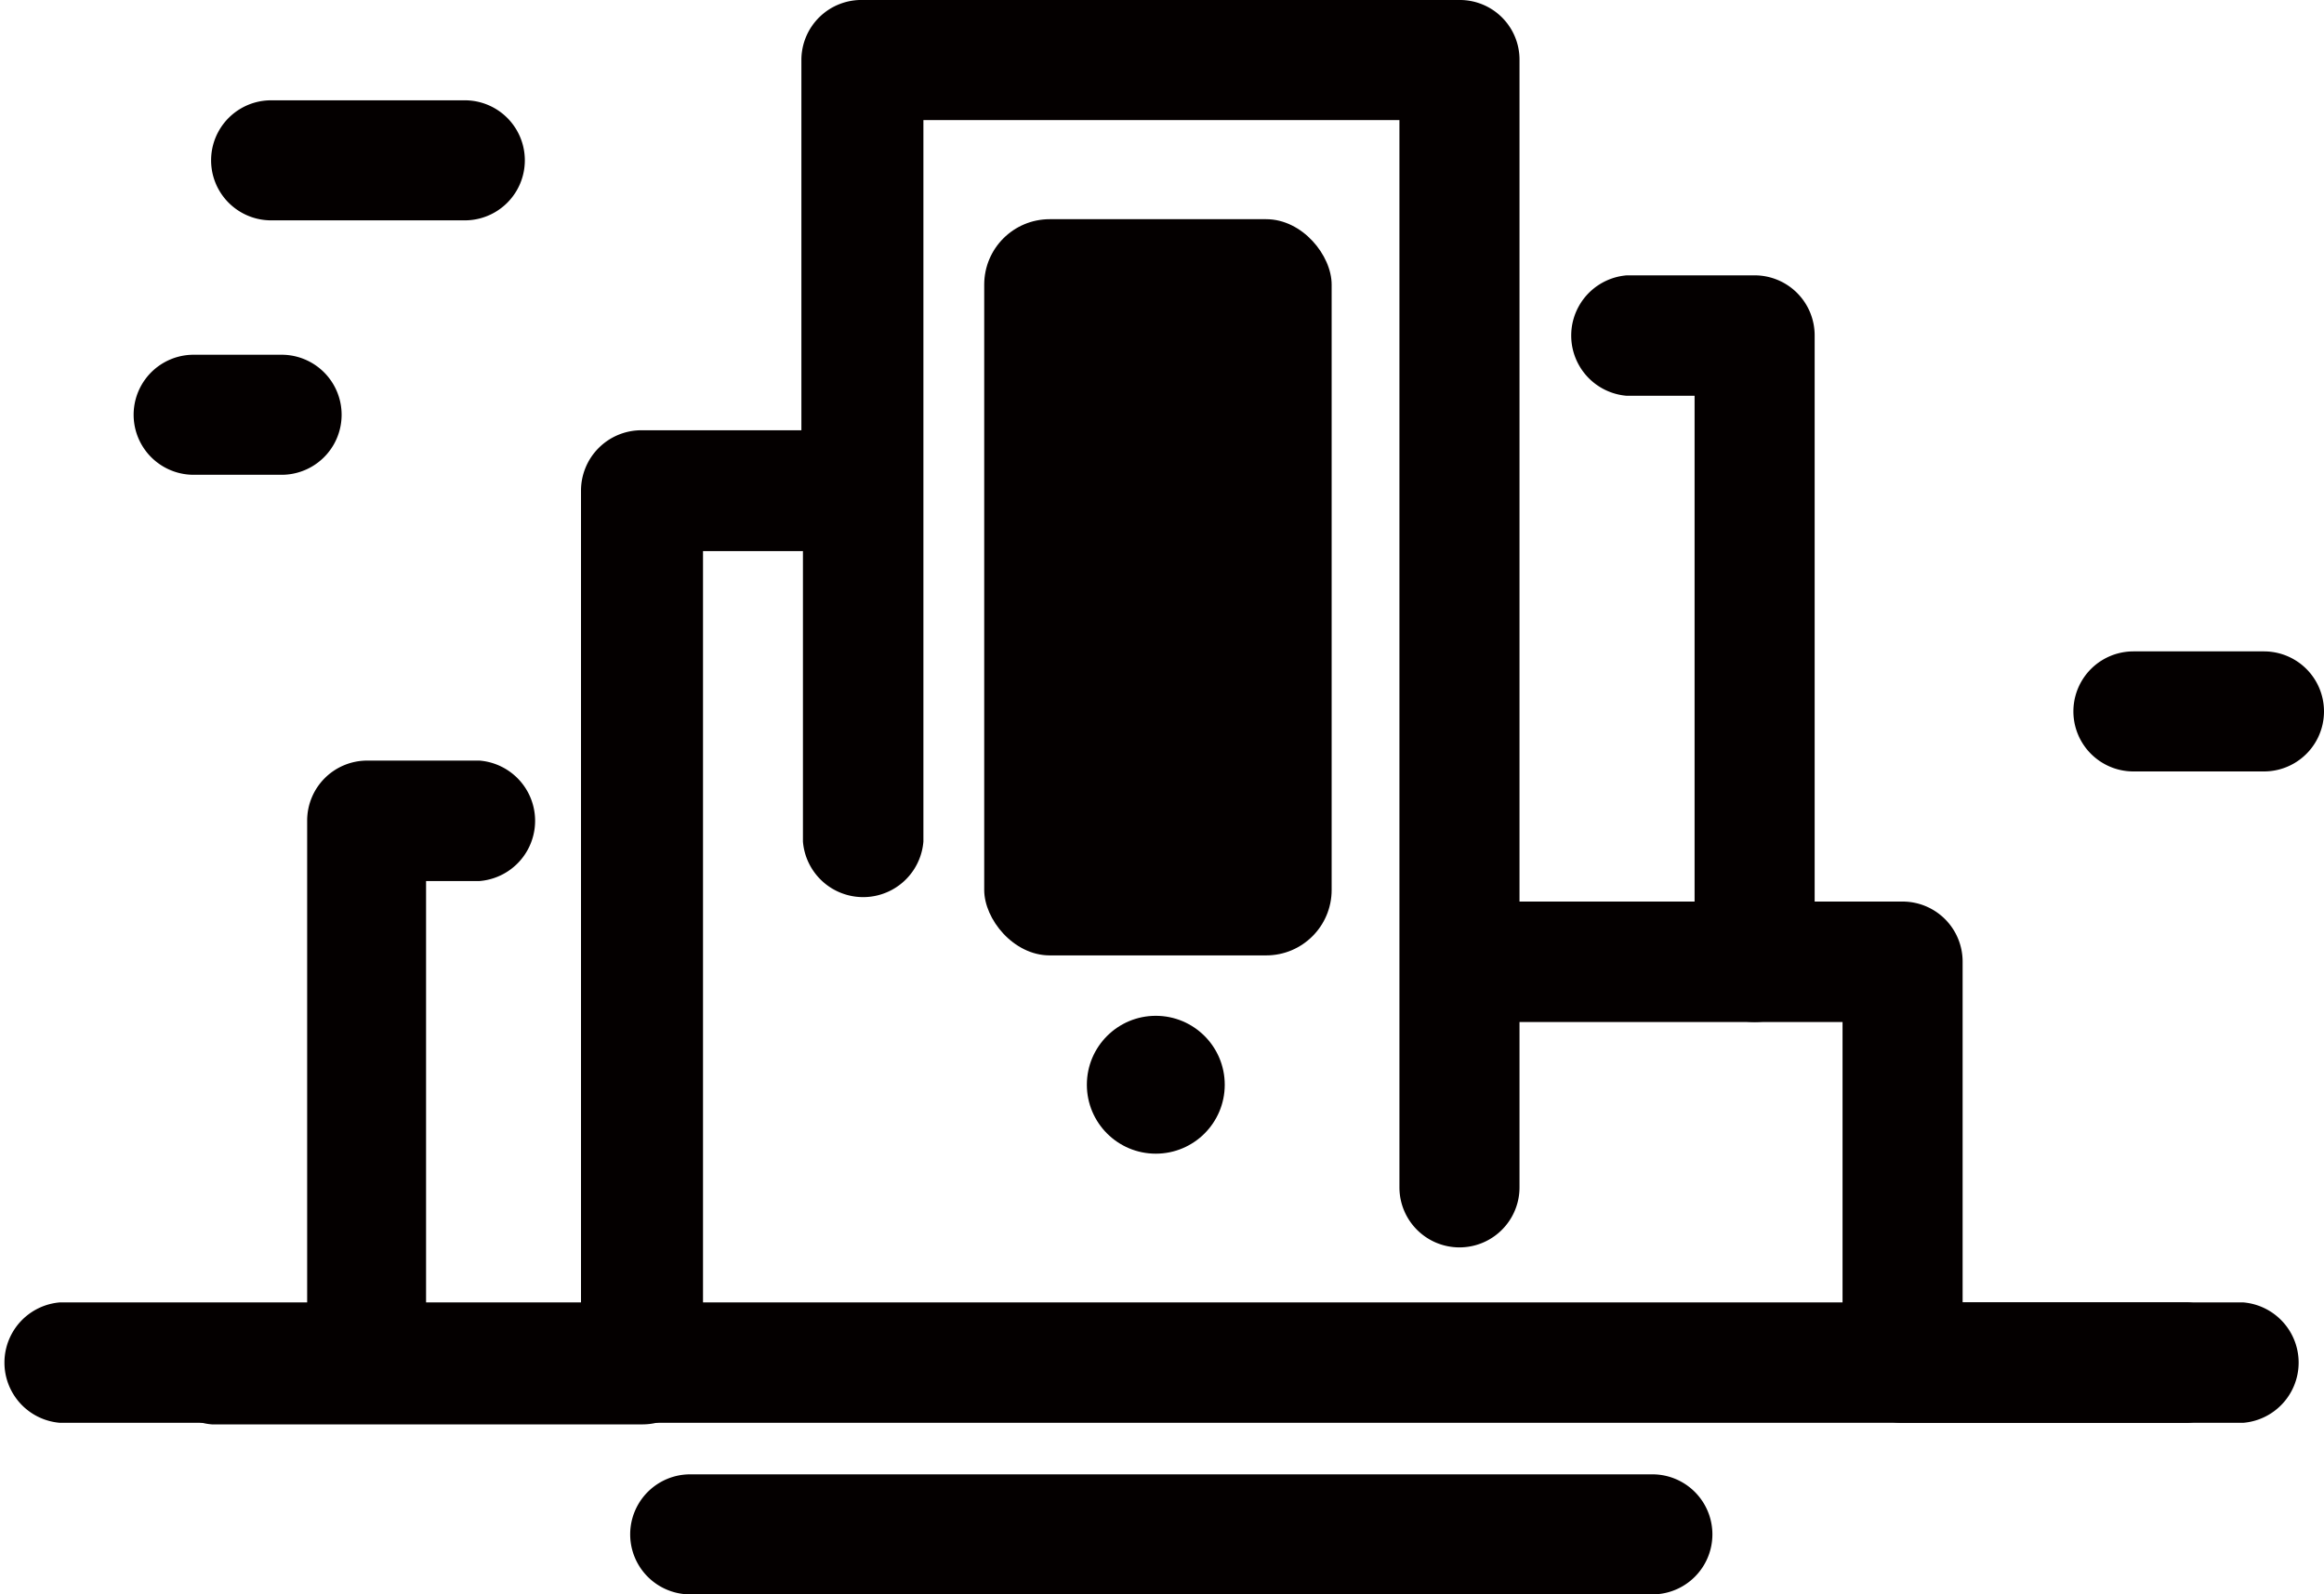
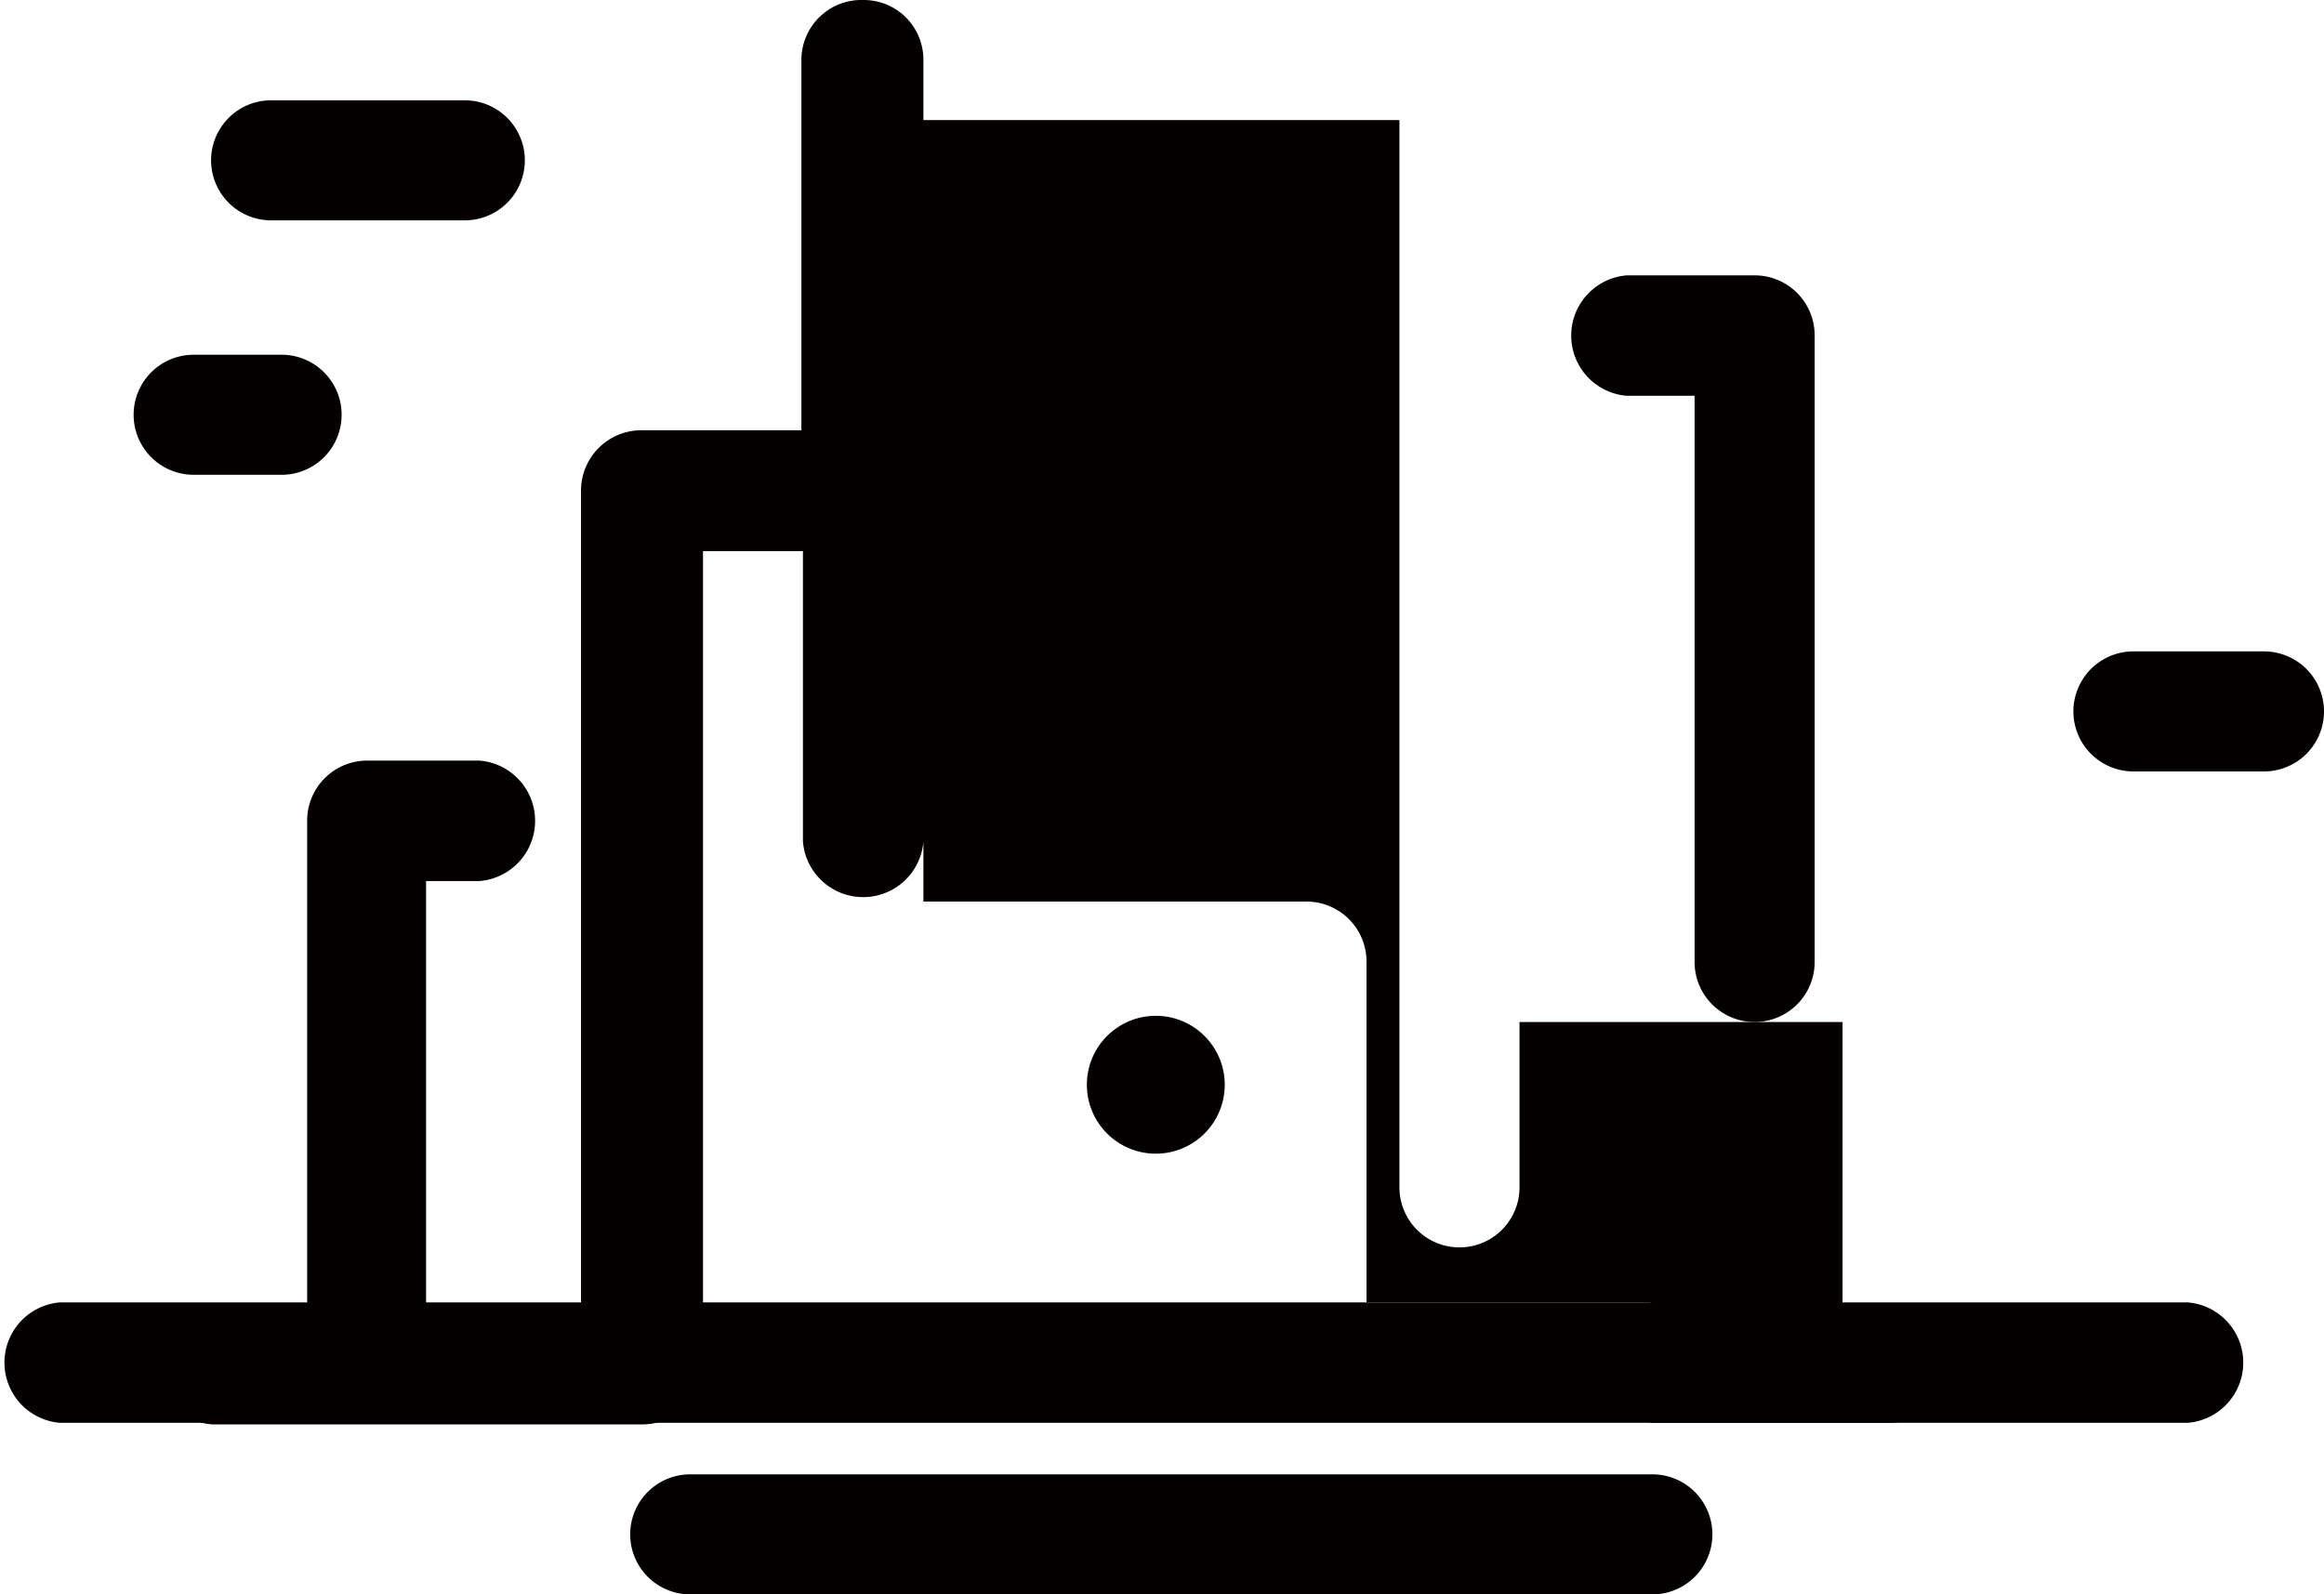
<svg xmlns="http://www.w3.org/2000/svg" viewBox="0 0 60 41.17">
  <defs>
    <style>.cls-1{fill:#040000;}</style>
  </defs>
  <title>safari-pinned-tab</title>
  <g id="レイヤー_2" data-name="レイヤー 2">
    <g id="レイヤー_1-2" data-name="レイヤー 1">
      <path class="cls-1" d="M45.3,26.39a1.55,1.55,0,0,1-1.55-1.55V10.22H42a1.56,1.56,0,0,1,0-3.11H45.3a1.55,1.55,0,0,1,1.55,1.56V24.84A1.55,1.55,0,0,1,45.3,26.39Z" />
-       <path class="cls-1" d="M57.91,36.74H49.12a1.55,1.55,0,0,1-1.55-1.55v-8.8H39.23v4.27a1.55,1.55,0,0,1-3.1,0V3.1H23.84V21.73a1.56,1.56,0,0,1-3.11,0v-7.5H18.15v21a1.56,1.56,0,0,1-1.55,1.55H5.47a1.56,1.56,0,0,1,0-3.11H15v-21a1.56,1.56,0,0,1,1.56-1.56h4.13V1.55A1.55,1.55,0,0,1,22.29,0H37.68a1.54,1.54,0,0,1,1.55,1.55V23.28h9.89a1.55,1.55,0,0,1,1.55,1.56v8.79h7.24a1.56,1.56,0,0,1,0,3.11Z" />
+       <path class="cls-1" d="M57.91,36.74H49.12a1.55,1.55,0,0,1-1.55-1.55v-8.8H39.23v4.27a1.55,1.55,0,0,1-3.1,0V3.1H23.84V21.73a1.56,1.56,0,0,1-3.11,0v-7.5H18.15v21a1.56,1.56,0,0,1-1.55,1.55H5.47a1.56,1.56,0,0,1,0-3.11H15v-21a1.56,1.56,0,0,1,1.56-1.56h4.13V1.55A1.55,1.55,0,0,1,22.29,0a1.54,1.54,0,0,1,1.55,1.55V23.28h9.89a1.55,1.55,0,0,1,1.55,1.56v8.79h7.24a1.56,1.56,0,0,1,0,3.11Z" />
      <path class="cls-1" d="M12,5.69H7a1.55,1.55,0,1,1,0-3.1h5a1.55,1.55,0,0,1,0,3.1Z" />
      <path class="cls-1" d="M7.27,12.26H5a1.55,1.55,0,0,1,0-3.1H7.27a1.55,1.55,0,1,1,0,3.1Z" />
      <path class="cls-1" d="M58.45,19.92H55.08a1.55,1.55,0,1,1,0-3.1h3.37a1.55,1.55,0,0,1,0,3.1Z" />
      <path class="cls-1" d="M9.48,36.74a1.55,1.55,0,0,1-1.55-1.55v-14a1.55,1.55,0,0,1,1.55-1.55h2.9a1.56,1.56,0,0,1,0,3.11H11V35.19A1.55,1.55,0,0,1,9.48,36.74Z" />
      <path class="cls-1" d="M56.48,36.74H1.55a1.56,1.56,0,0,1,0-3.11H56.48a1.56,1.56,0,0,1,0,3.11Z" />
      <path class="cls-1" d="M42.66,41.17H17.82a1.55,1.55,0,1,1,0-3.1H42.66a1.55,1.55,0,1,1,0,3.1Z" />
-       <rect class="cls-1" x="25.41" y="5.66" width="8.97" height="19.01" rx="1.69" />
      <circle class="cls-1" cx="29.84" cy="28.01" r="1.78" />
    </g>
  </g>
</svg>